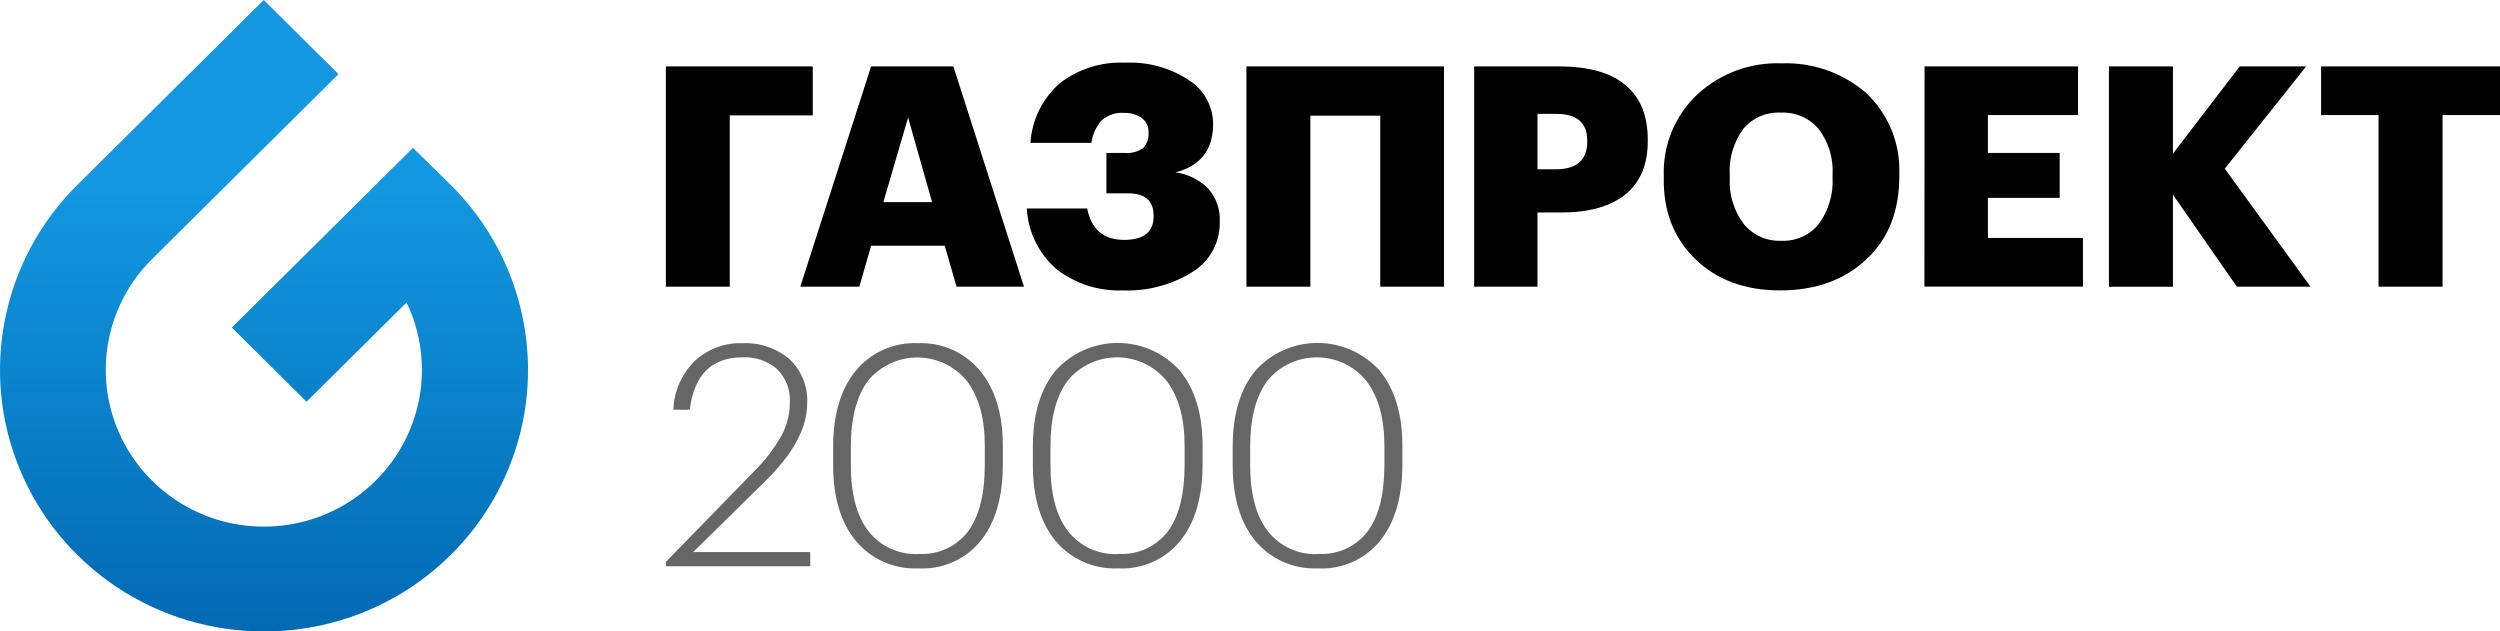
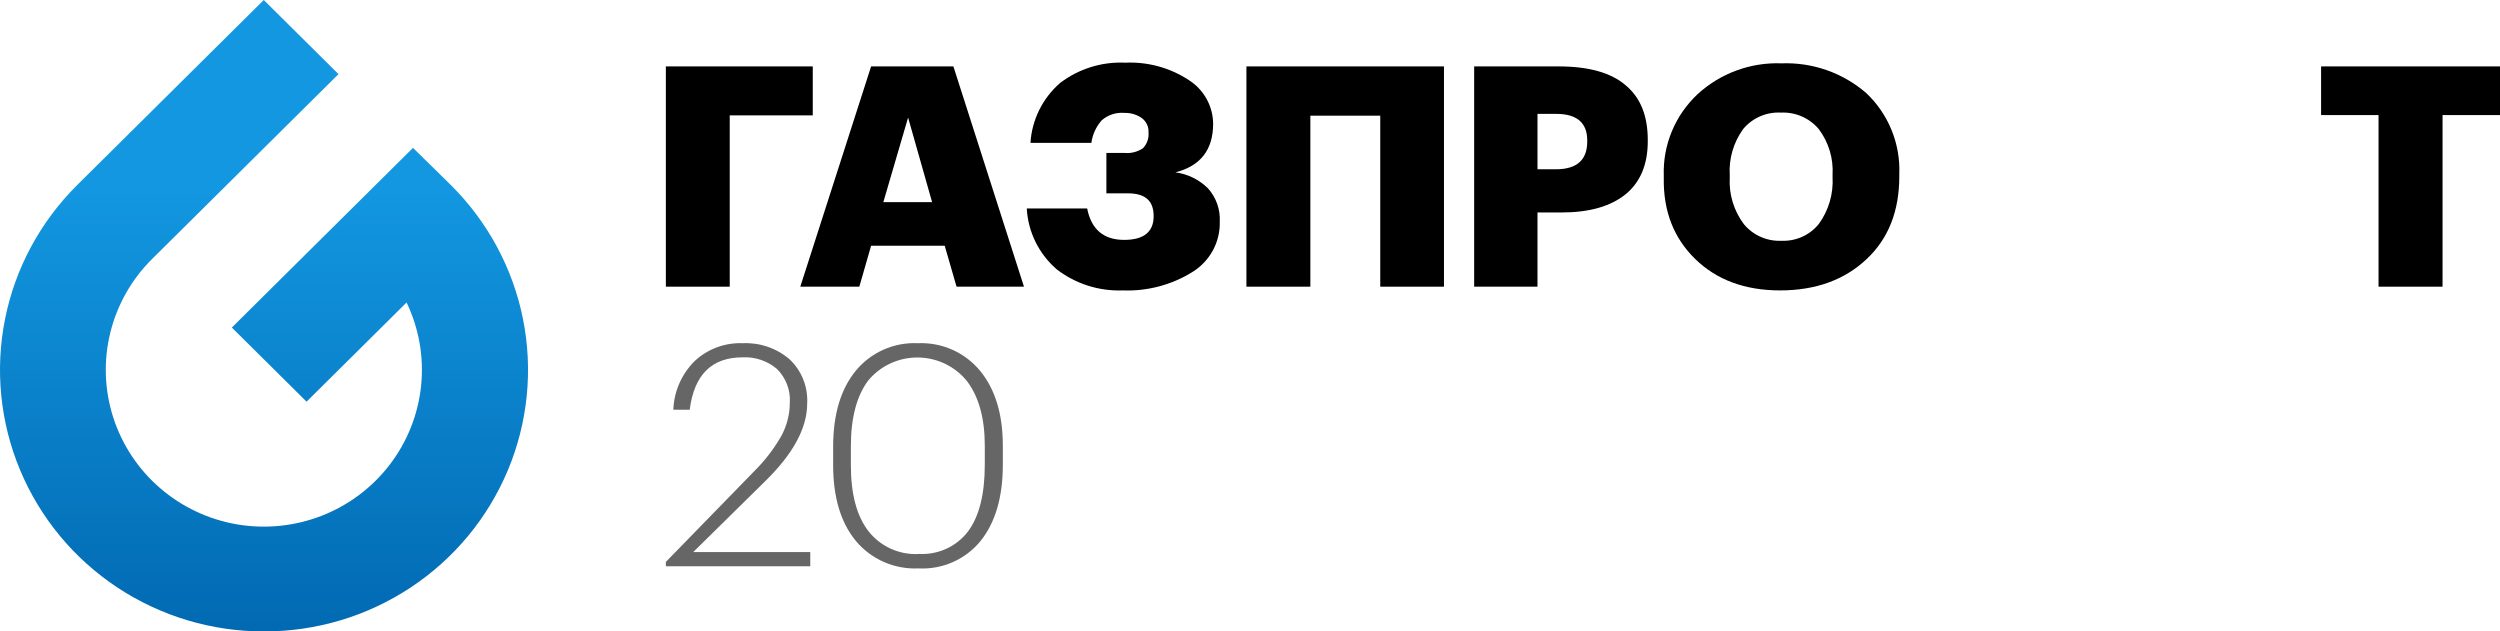
<svg xmlns="http://www.w3.org/2000/svg" width="194" height="49" viewBox="0 0 194 49" fill="none">
  <path d="M51.671 5.153H63.07V8.953H56.627V22.246H51.671V5.153Z" fill="black" />
  <path d="M67.598 5.153H73.983L79.46 22.246H74.229L73.309 19.068H67.598L66.684 22.246H62.103L67.598 5.153ZM68.547 15.687H72.331L70.468 9.121L68.547 15.687Z" fill="black" />
  <path d="M87.116 22.536C85.278 22.602 83.476 22.029 82.02 20.915C81.328 20.322 80.764 19.596 80.361 18.782C79.959 17.967 79.726 17.08 79.677 16.175H84.363C84.683 17.801 85.64 18.615 87.233 18.615C88.756 18.615 89.523 17.999 89.523 16.773C89.523 15.547 88.844 15.001 87.496 15.001H85.856V11.87H87.291C87.787 11.911 88.281 11.782 88.691 11.504C88.849 11.341 88.969 11.147 89.043 10.934C89.118 10.722 89.146 10.496 89.125 10.272C89.137 10.054 89.094 9.836 88.999 9.639C88.903 9.442 88.759 9.272 88.58 9.145C88.187 8.88 87.719 8.745 87.245 8.761C86.927 8.735 86.608 8.772 86.306 8.872C86.004 8.972 85.725 9.132 85.487 9.342C85.056 9.834 84.779 10.44 84.691 11.085H79.963C80.019 10.198 80.251 9.331 80.646 8.533C81.041 7.735 81.591 7.023 82.266 6.437C83.709 5.338 85.497 4.78 87.315 4.863C89.061 4.783 90.788 5.255 92.247 6.211C92.821 6.575 93.295 7.075 93.626 7.667C93.956 8.258 94.132 8.922 94.139 9.598C94.139 11.62 93.163 12.879 91.21 13.374C92.174 13.502 93.068 13.944 93.752 14.629C94.378 15.336 94.702 16.257 94.654 17.197C94.675 17.969 94.494 18.732 94.129 19.413C93.763 20.095 93.226 20.67 92.569 21.084C90.942 22.105 89.04 22.612 87.116 22.536Z" fill="black" />
  <path d="M107.108 8.976H101.684V22.246H96.722V5.153H112.052V22.246H107.108V8.976Z" fill="black" />
  <path d="M114.395 5.153H120.949C123.293 5.153 125.028 5.643 126.157 6.623C127.328 7.605 127.867 9.017 127.867 10.87V10.963C127.867 12.764 127.293 14.135 126.145 15.076C124.974 16.018 123.334 16.488 121.166 16.488H119.309V22.246H114.395V5.153ZM120.733 13.136C122.357 13.136 123.169 12.419 123.169 10.986V10.893C123.169 9.522 122.361 8.837 120.756 8.837H119.309V13.136H120.733Z" fill="black" />
  <path d="M138.147 22.536C135.414 22.536 133.213 21.723 131.546 20.096C129.878 18.469 129.066 16.374 129.109 13.81V13.618C129.071 12.441 129.286 11.269 129.74 10.18C130.193 9.091 130.875 8.111 131.739 7.303C133.506 5.683 135.848 4.824 138.253 4.915C140.652 4.827 142.996 5.647 144.808 7.21C145.663 8.016 146.335 8.994 146.779 10.078C147.224 11.162 147.43 12.327 147.385 13.496V13.688C147.385 16.368 146.549 18.498 144.878 20.079C143.16 21.713 140.916 22.532 138.147 22.536ZM135.324 17.395C135.677 17.821 136.126 18.16 136.634 18.384C137.143 18.608 137.697 18.711 138.253 18.684C138.805 18.707 139.355 18.599 139.858 18.371C140.361 18.143 140.802 17.8 141.147 17.371C141.905 16.322 142.279 15.047 142.207 13.758V13.572C142.283 12.298 141.904 11.039 141.135 10.016C140.779 9.593 140.33 9.258 139.822 9.036C139.313 8.814 138.761 8.712 138.206 8.738C137.652 8.707 137.098 8.806 136.59 9.026C136.081 9.246 135.632 9.581 135.277 10.004C134.519 11.045 134.148 12.314 134.229 13.595V13.787C134.156 15.079 134.544 16.357 135.324 17.395Z" fill="black" />
-   <path d="M149.347 5.153H161.256V8.93H154.262V11.87H159.832V15.355H154.262V18.464H161.637V22.24H149.335L149.347 5.153Z" fill="black" />
-   <path d="M163.652 5.153H168.619V11.922L173.803 5.153H178.958L172.643 13.089L179.297 22.246H173.58L168.619 15.105V22.252H163.652V5.153Z" fill="black" />
  <path d="M184.575 8.93H180.117V5.153H194V8.93H189.542V22.246H184.575V8.93Z" fill="black" />
  <path d="M51.671 43.603L58.589 36.503C59.392 35.702 60.081 34.797 60.639 33.813C61.066 33.023 61.289 32.141 61.289 31.245C61.32 30.766 61.247 30.285 61.076 29.836C60.906 29.386 60.641 28.977 60.299 28.637C59.558 28.004 58.599 27.679 57.623 27.73C55.229 27.73 53.862 29.086 53.522 31.797H52.251C52.301 30.377 52.891 29.028 53.903 28.021C54.4 27.555 54.985 27.193 55.625 26.955C56.264 26.716 56.946 26.607 57.628 26.632C58.962 26.57 60.269 27.019 61.278 27.887C61.741 28.327 62.102 28.861 62.336 29.453C62.571 30.045 62.673 30.68 62.637 31.315C62.637 33.217 61.543 35.233 59.356 37.363L53.792 42.842H62.877V43.94H51.671V43.603Z" fill="black" fill-opacity="0.6" />
  <path d="M71.265 44.108C70.344 44.15 69.425 43.978 68.583 43.607C67.74 43.236 66.996 42.675 66.409 41.97C65.237 40.541 64.652 38.583 64.652 36.096V34.661C64.652 32.163 65.237 30.199 66.409 28.77C66.987 28.065 67.724 27.504 68.56 27.133C69.396 26.762 70.309 26.59 71.224 26.632C72.143 26.592 73.06 26.765 73.9 27.139C74.74 27.512 75.48 28.075 76.062 28.782C77.234 30.215 77.82 32.151 77.82 34.592V36.05C77.82 38.556 77.249 40.525 76.109 41.959C75.532 42.673 74.792 43.241 73.95 43.615C73.107 43.989 72.186 44.158 71.265 44.108ZM71.265 42.981C72.003 43.03 72.741 42.897 73.414 42.593C74.087 42.288 74.673 41.823 75.119 41.238C75.986 40.076 76.42 38.347 76.42 36.05V34.592C76.42 32.471 75.963 30.798 75.037 29.572C74.578 29.005 73.996 28.546 73.336 28.229C72.675 27.912 71.951 27.746 71.217 27.741C70.484 27.737 69.758 27.895 69.093 28.203C68.429 28.512 67.842 28.964 67.375 29.526C66.477 30.722 66.028 32.426 66.028 34.638V36.096C66.028 38.347 66.485 40.057 67.399 41.226C67.854 41.806 68.443 42.269 69.115 42.576C69.788 42.883 70.525 43.026 71.265 42.993V42.981Z" fill="black" fill-opacity="0.6" />
-   <path d="M86.77 44.108C85.848 44.15 84.929 43.978 84.085 43.607C83.242 43.236 82.496 42.676 81.908 41.97C80.737 40.541 80.151 38.583 80.151 36.096V34.661C80.151 32.163 80.737 30.199 81.908 28.77C82.513 28.092 83.256 27.549 84.088 27.177C84.92 26.805 85.822 26.613 86.735 26.613C87.648 26.613 88.55 26.805 89.382 27.177C90.214 27.549 90.957 28.092 91.562 28.77C92.733 30.203 93.319 32.14 93.319 34.58V36.038C93.319 38.544 92.749 40.514 91.609 41.947C91.033 42.662 90.294 43.231 89.453 43.607C88.611 43.983 87.692 44.155 86.77 44.108ZM86.77 42.981C87.508 43.029 88.246 42.895 88.919 42.591C89.591 42.287 90.177 41.822 90.624 41.238C91.491 40.076 91.925 38.347 91.925 36.05V34.592C91.925 32.469 91.464 30.796 90.542 29.572C90.083 29.001 89.501 28.54 88.838 28.221C88.176 27.903 87.45 27.735 86.714 27.73C85.978 27.726 85.25 27.885 84.584 28.195C83.917 28.506 83.329 28.96 82.863 29.525C81.961 30.722 81.516 32.43 81.516 34.638V36.096C81.516 38.347 81.973 40.057 82.886 41.226C83.342 41.809 83.934 42.274 84.61 42.582C85.286 42.889 86.027 43.03 86.77 42.993V42.981Z" fill="black" fill-opacity="0.6" />
-   <path d="M102.269 44.108C101.348 44.149 100.43 43.977 99.588 43.606C98.745 43.235 98.001 42.675 97.413 41.97C96.242 40.541 95.656 38.583 95.656 36.096V34.661C95.656 32.163 96.242 30.199 97.413 28.77C98.018 28.092 98.761 27.549 99.593 27.177C100.425 26.805 101.327 26.613 102.24 26.613C103.153 26.613 104.055 26.805 104.887 27.177C105.719 27.549 106.462 28.092 107.067 28.77C108.238 30.203 108.824 32.14 108.824 34.58V36.038C108.824 38.544 108.252 40.514 107.108 41.947C106.533 42.663 105.794 43.233 104.953 43.609C104.111 43.985 103.191 44.156 102.269 44.108ZM102.269 42.981C103.008 43.03 103.747 42.897 104.421 42.593C105.095 42.288 105.682 41.823 106.13 41.238C106.997 40.076 107.43 38.347 107.43 36.05V34.592C107.43 32.469 106.967 30.796 106.042 29.572C105.583 29.001 105.001 28.54 104.339 28.221C103.677 27.903 102.952 27.735 102.216 27.731C101.48 27.726 100.753 27.885 100.087 28.196C99.421 28.506 98.834 28.96 98.368 29.525C97.466 30.722 97.015 32.426 97.015 34.638V36.096C97.015 38.347 97.474 40.057 98.392 41.226C98.847 41.809 99.437 42.274 100.112 42.581C100.787 42.889 101.527 43.03 102.269 42.993V42.981Z" fill="black" fill-opacity="0.6" />
  <path d="M20.473 49C16.425 49.002 12.466 47.814 9.099 45.584C5.732 43.354 3.108 40.184 1.558 36.474C0.009 32.764 -0.397 28.682 0.394 24.744C1.184 20.805 3.135 17.188 5.999 14.35L20.468 0L26.267 5.752L11.798 20.102C10.209 21.679 9.088 23.659 8.557 25.825C8.025 27.992 8.105 30.261 8.785 32.386C9.466 34.511 10.723 36.409 12.418 37.873C14.113 39.338 16.18 40.313 18.396 40.691C20.611 41.068 22.889 40.835 24.979 40.017C27.07 39.198 28.894 37.825 30.252 36.048C31.609 34.271 32.448 32.158 32.677 29.94C32.906 27.722 32.516 25.485 31.55 23.472L23.789 31.17L17.99 25.418L32.048 11.474L34.977 14.35C37.843 17.19 39.794 20.81 40.584 24.751C41.373 28.692 40.965 32.777 39.412 36.487C37.859 40.198 35.23 43.368 31.858 45.596C28.487 47.824 24.524 49.008 20.473 49Z" fill="url(#paint0_linear)" />
  <defs>
    <linearGradient id="paint0_linear" x1="20.473" y1="50.9" x2="20.473" y2="14.792" gradientUnits="userSpaceOnUse">
      <stop stop-color="#0067B0" />
      <stop offset="1" stop-color="#1297E0" />
    </linearGradient>
  </defs>
</svg>